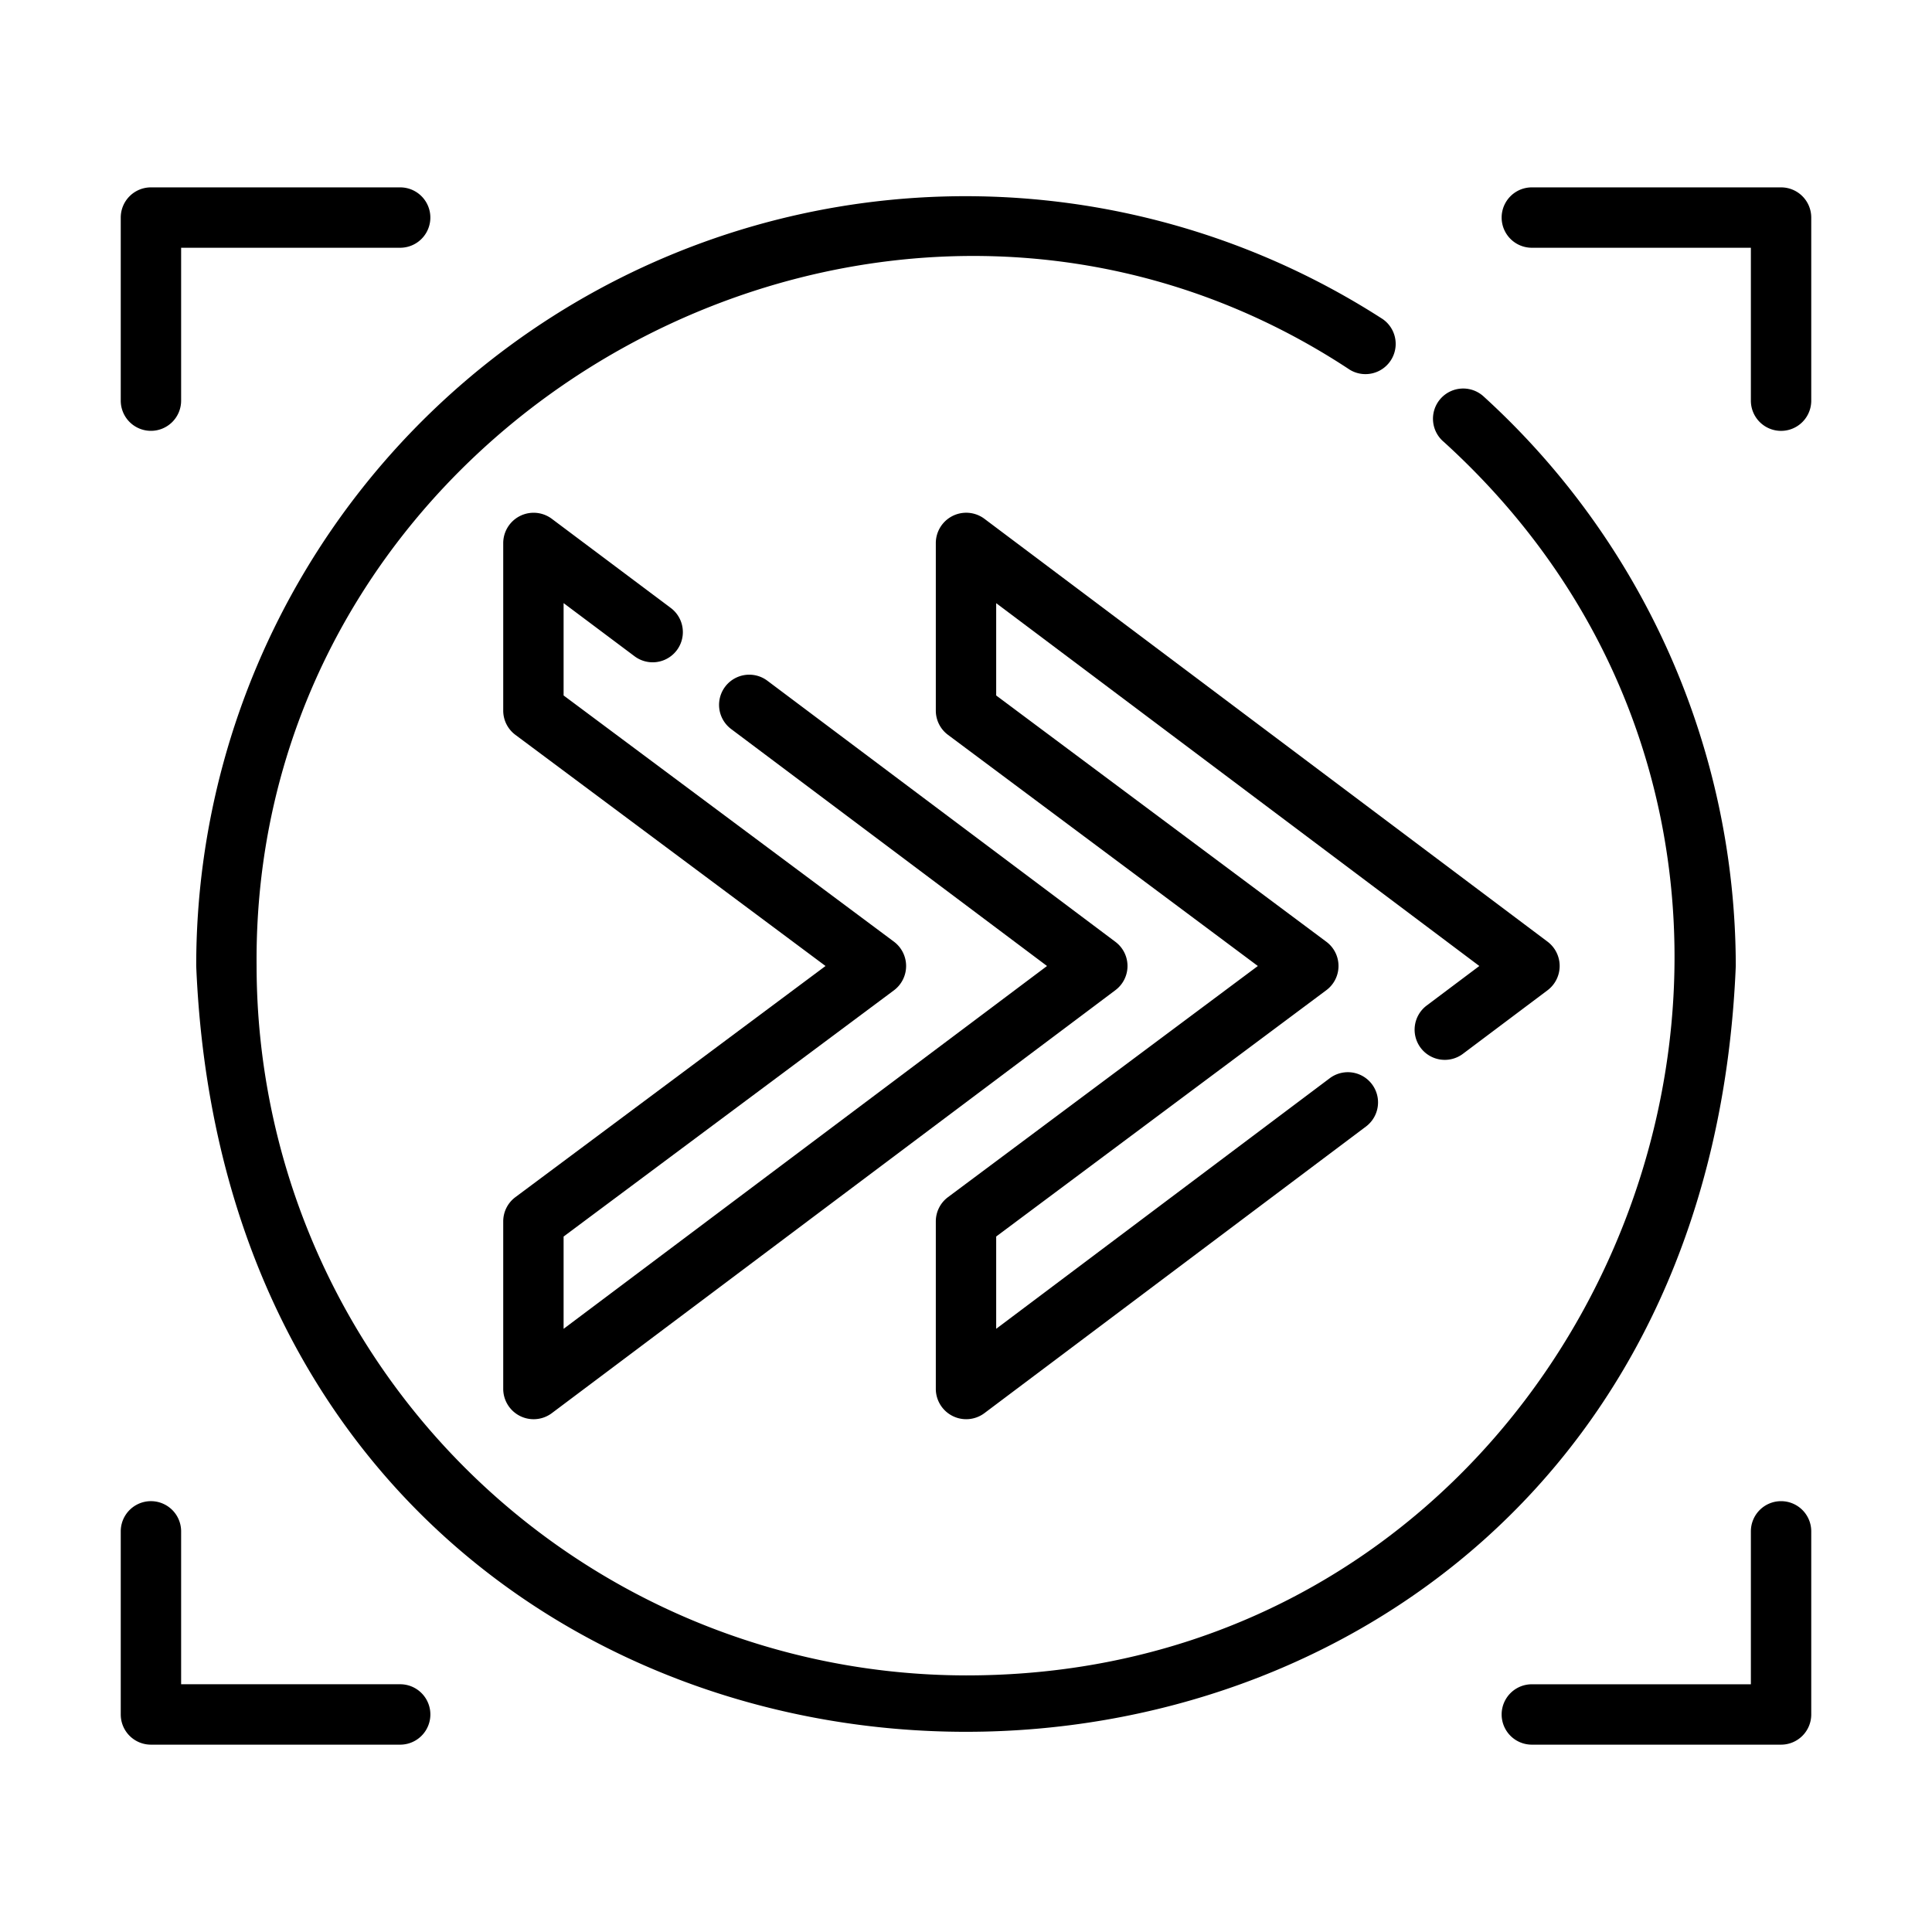
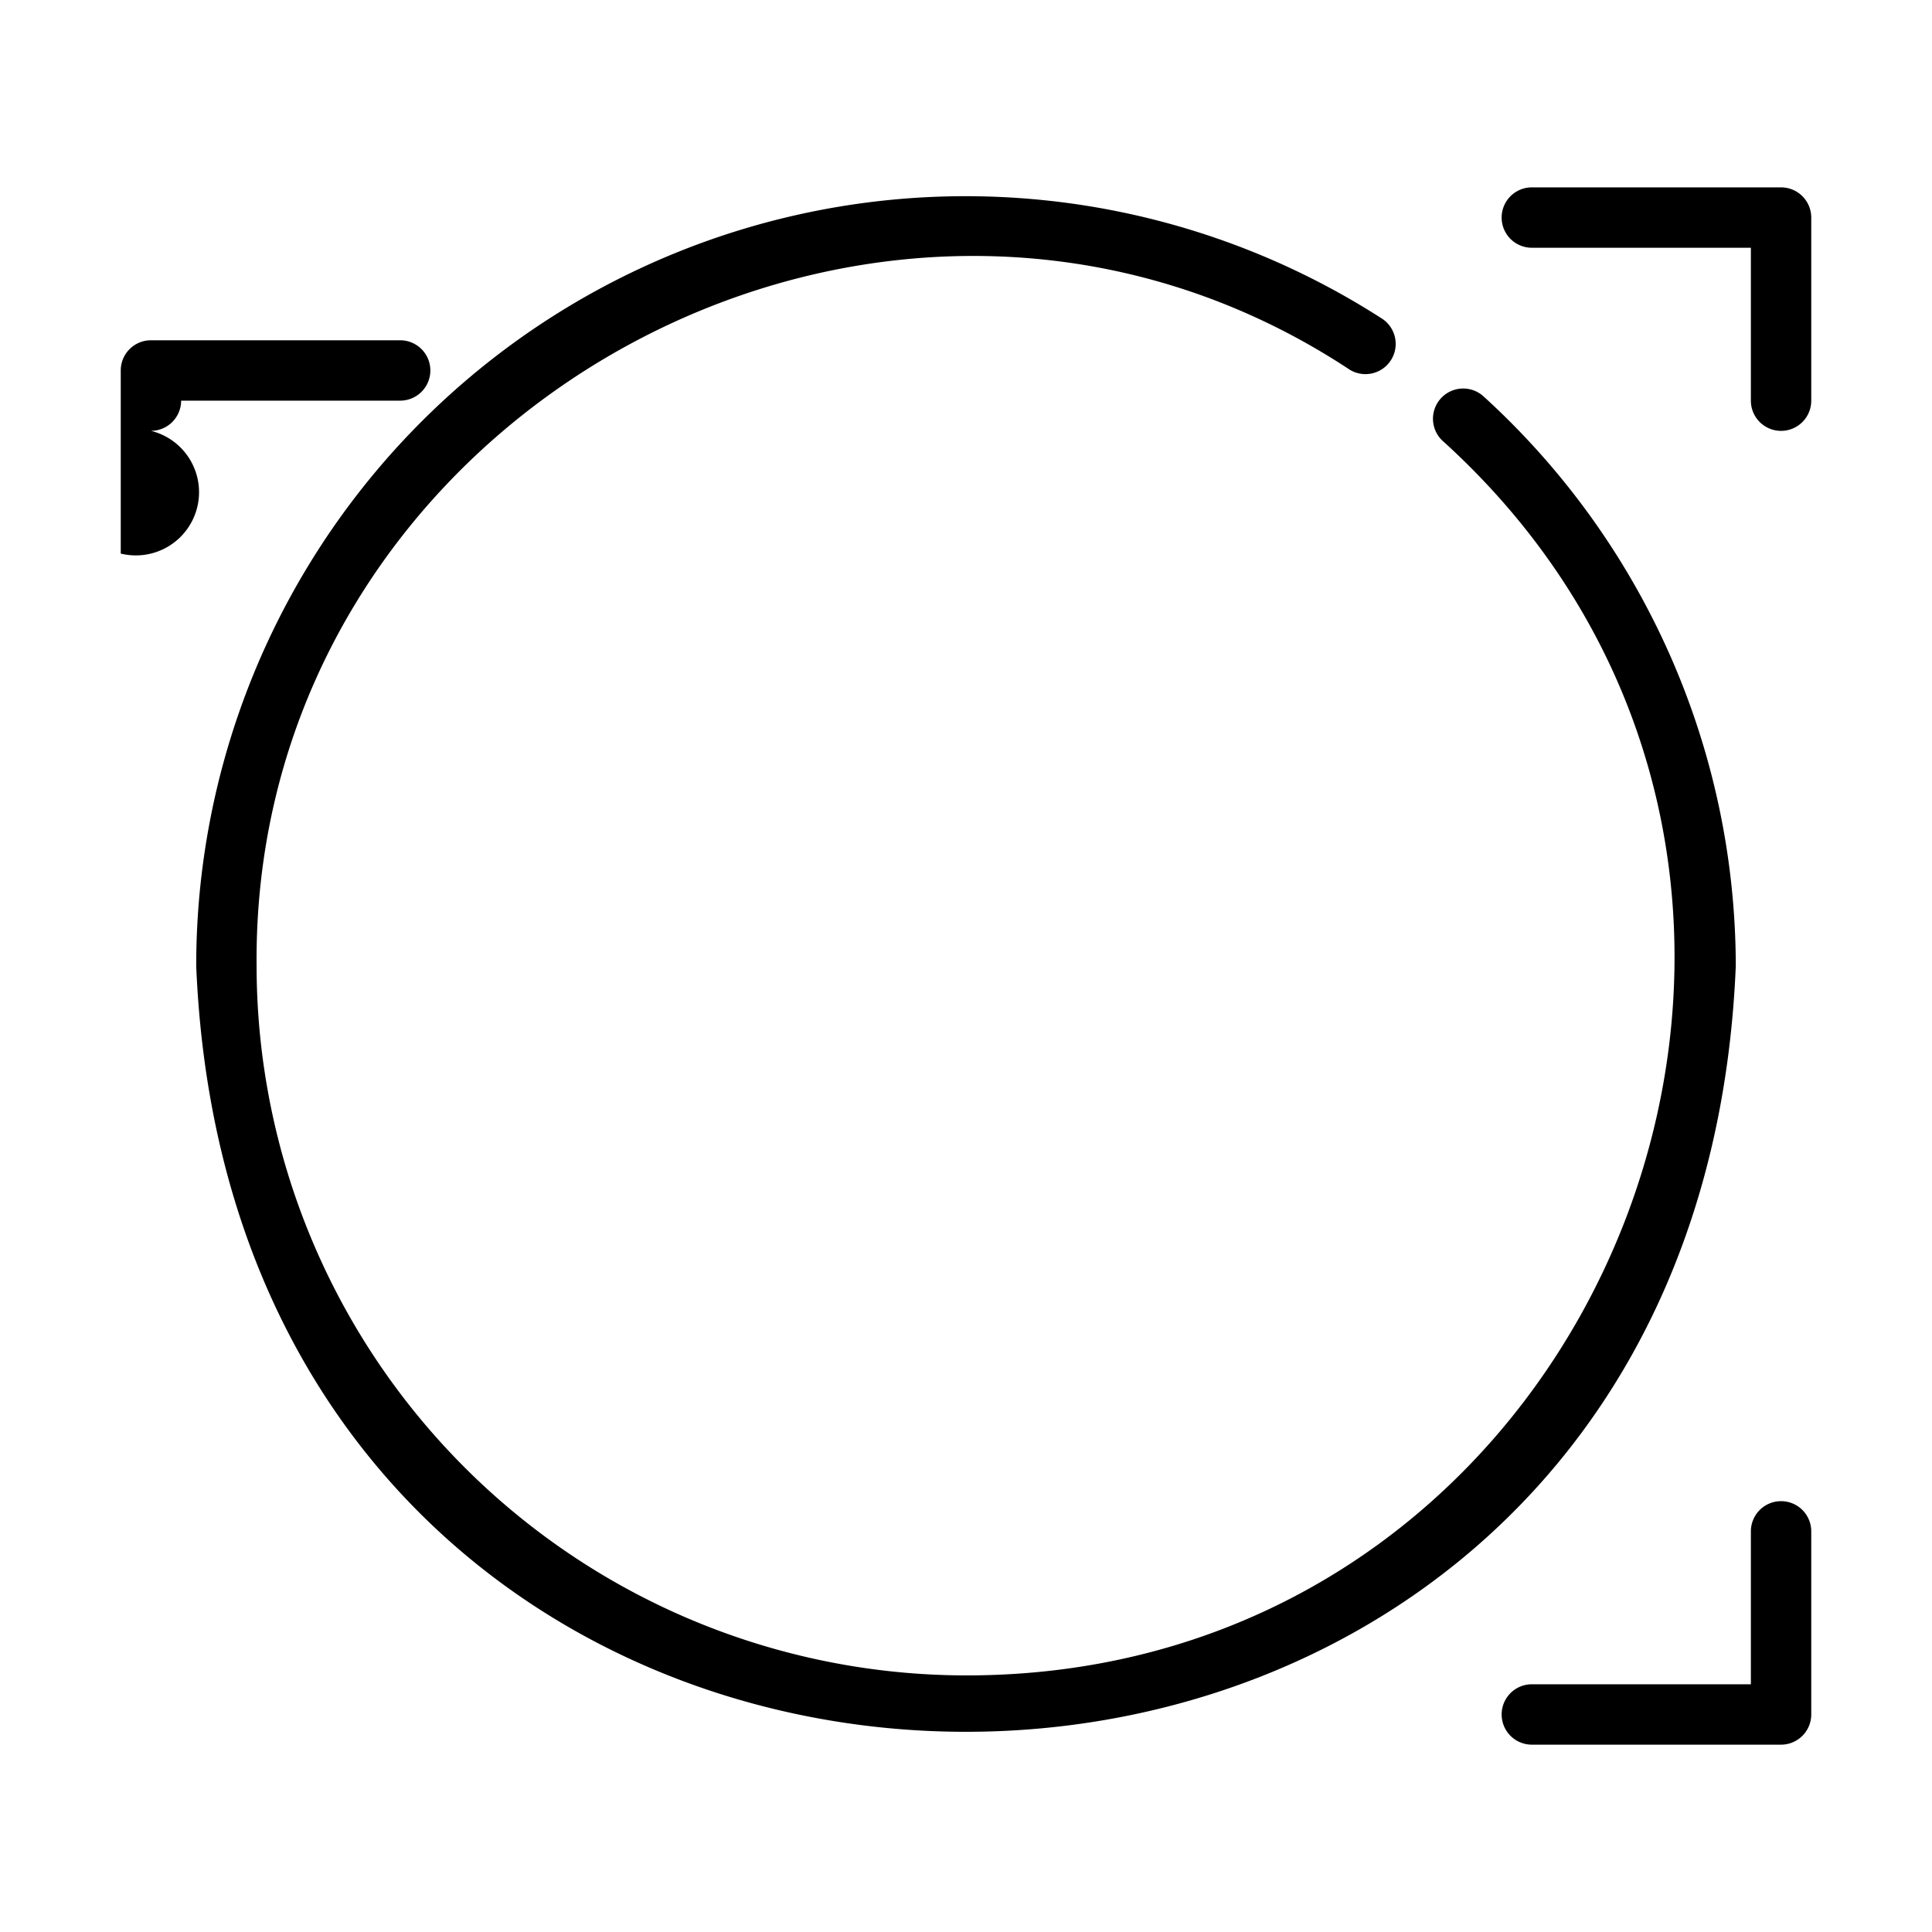
<svg xmlns="http://www.w3.org/2000/svg" id="a9614006-0070-4d04-87b5-5b3d4afef26f" data-name="line" viewBox="0 0 64 64">
-   <path d="M47.061,34.71a1,1,0,0,0,1.4.199l2.81-2.11a1.008,1.008,0,0,0,0-1.6l-18.67-14.02A1.007,1.007,0,0,0,31,17.98V23.54a1.001,1.001,0,0,0,.402.802L41.668,32,31.402,39.658A1.001,1.001,0,0,0,31,40.46V46.02a1.007,1.007,0,0,0,1.601.799l12.66-9.51a1,1,0,0,0-1.201-1.599L33,44.018V40.961l10.937-8.16a1,1,0,0,0,0-1.604L33,23.039V19.981L49.005,32l-1.745,1.31A1.001,1.001,0,0,0,47.061,34.71Z" />
-   <path d="M16.67,40.46V46.02a1.007,1.007,0,0,0,1.6.8l18.68-14.02a1,1,0,0,0,0-1.6L25.42,22.55a1.0 1,0,0,0-1.2,1.6L34.684,32,18.67,44.019V40.962l10.948-8.16a1.007,1.007,0,0,0,0-1.604L18.67,23.038V19.979l2.351,1.761a1,1,0,0,0,1.199-1.601l-3.95-2.96a1.007,1.007,0,0,0-1.6.8V23.54a1,1,0,0,0,.402.802L27.347,32,17.072,39.658A1,1,0,0,0,16.67,40.46Z" />
-   <path d="M5,14.272a1,1,0,0,0,1-1V8.207h7.256a1,1,0,1,0,0-2H5a1,1,0,0,0-1,1v6.066A1,1,0,0,0,5,14.272Z" />
+   <path d="M5,14.272a1,1,0,0,0,1-1h7.256a1,1,0,1,0,0-2H5a1,1,0,0,0-1,1v6.066A1,1,0,0,0,5,14.272Z" />
  <path d="M59,6.207H50.744a1,1,0,0,0,0,2H58v5.066a1,1,0,0,0,2-0V7.207A1.0 1,0,0,0,59,6.207Z" />
-   <path d="M13.256,55.793H6V50.728a1,1,0,0,0-2,0v6.066a1,1,0,0,0,1,1h8.256A1,1,0,0,0,13.256,55.793Z" />
  <path d="M59,49.728a1.0 1,0,0,0-1,1v5.066H50.744a1,1,0,0,0,0,2H59a1.0 1,0,0,0,1-1V50.728A1.0 1,0,0,0,59,49.728Z" />
  <path d="M57.5,32a25.55,25.55,0,0,0-8.357-18.87,1.001,1.001,0,1,0-1.309,1.514c15.758,14.338,5.49,40.869-15.834,40.856A23.526,23.526,0,0,1,8.5,32C8.335,13.618,29.39,2.13,44.715,12.249a1.001,1.001,0,0,0,1.09-1.678A25.486,25.486,0,0,0,6.5,32C7.9,65.826,56.102,65.823,57.5,32Z" />
</svg>